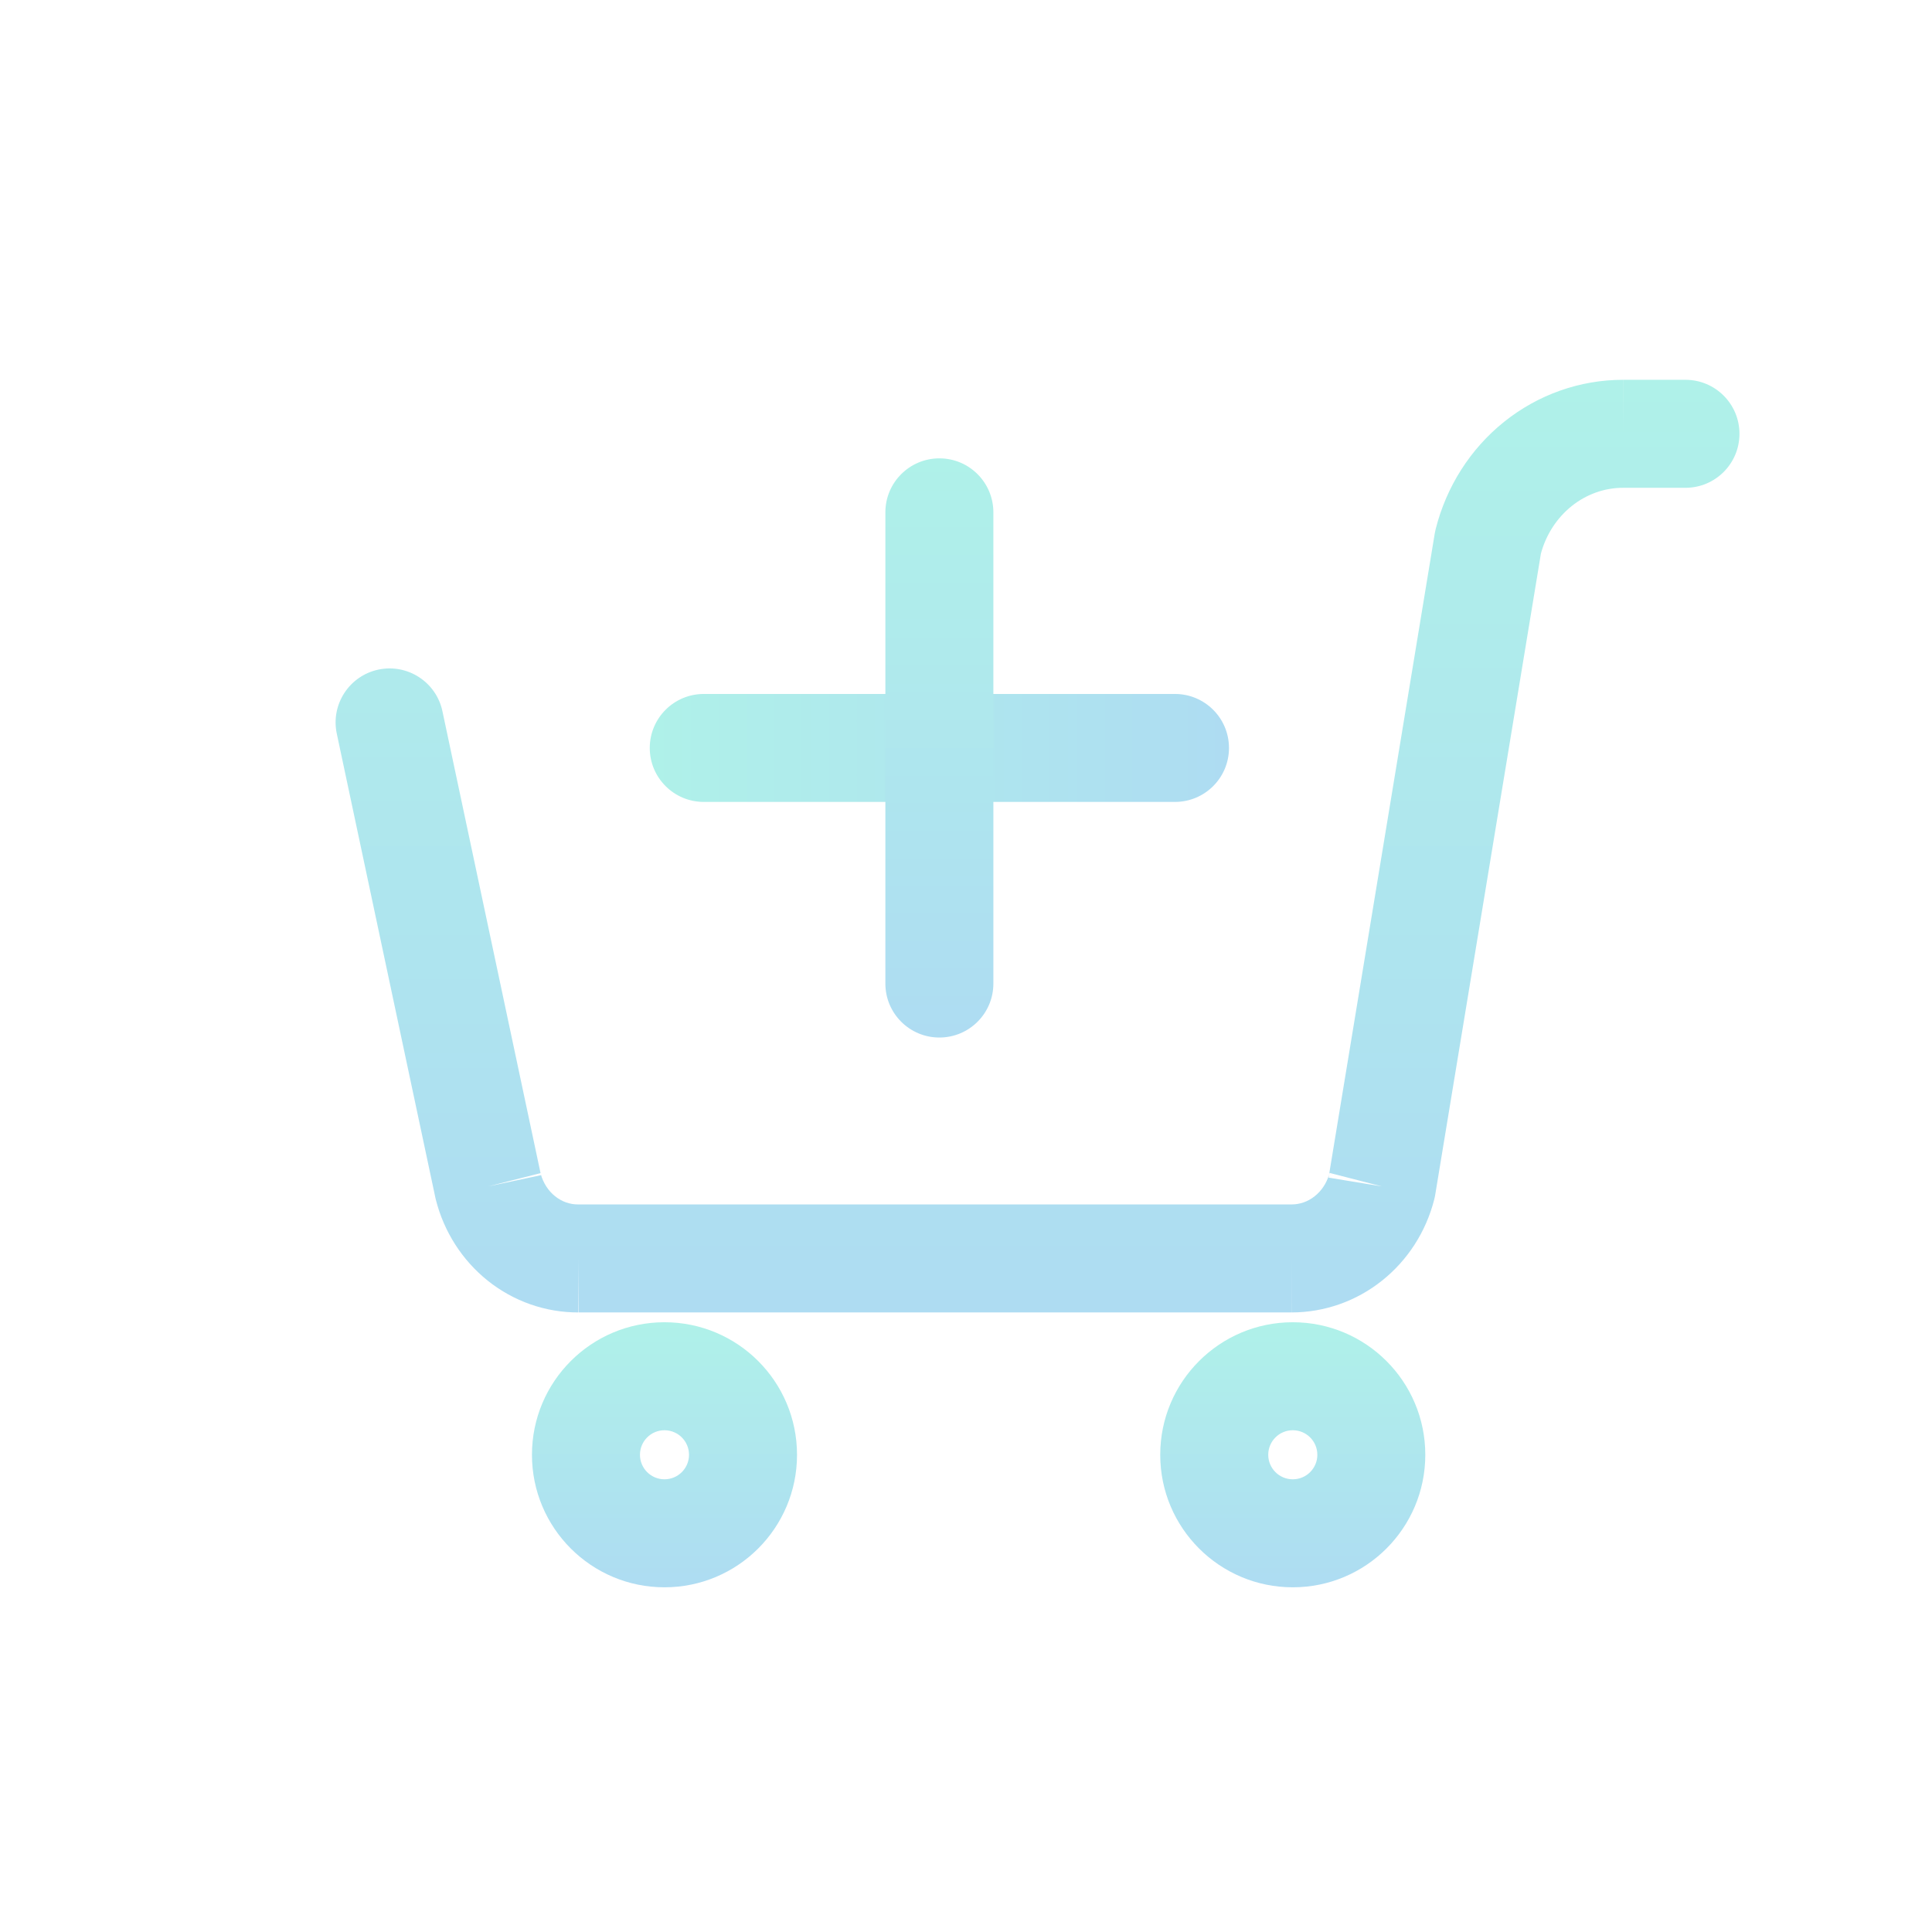
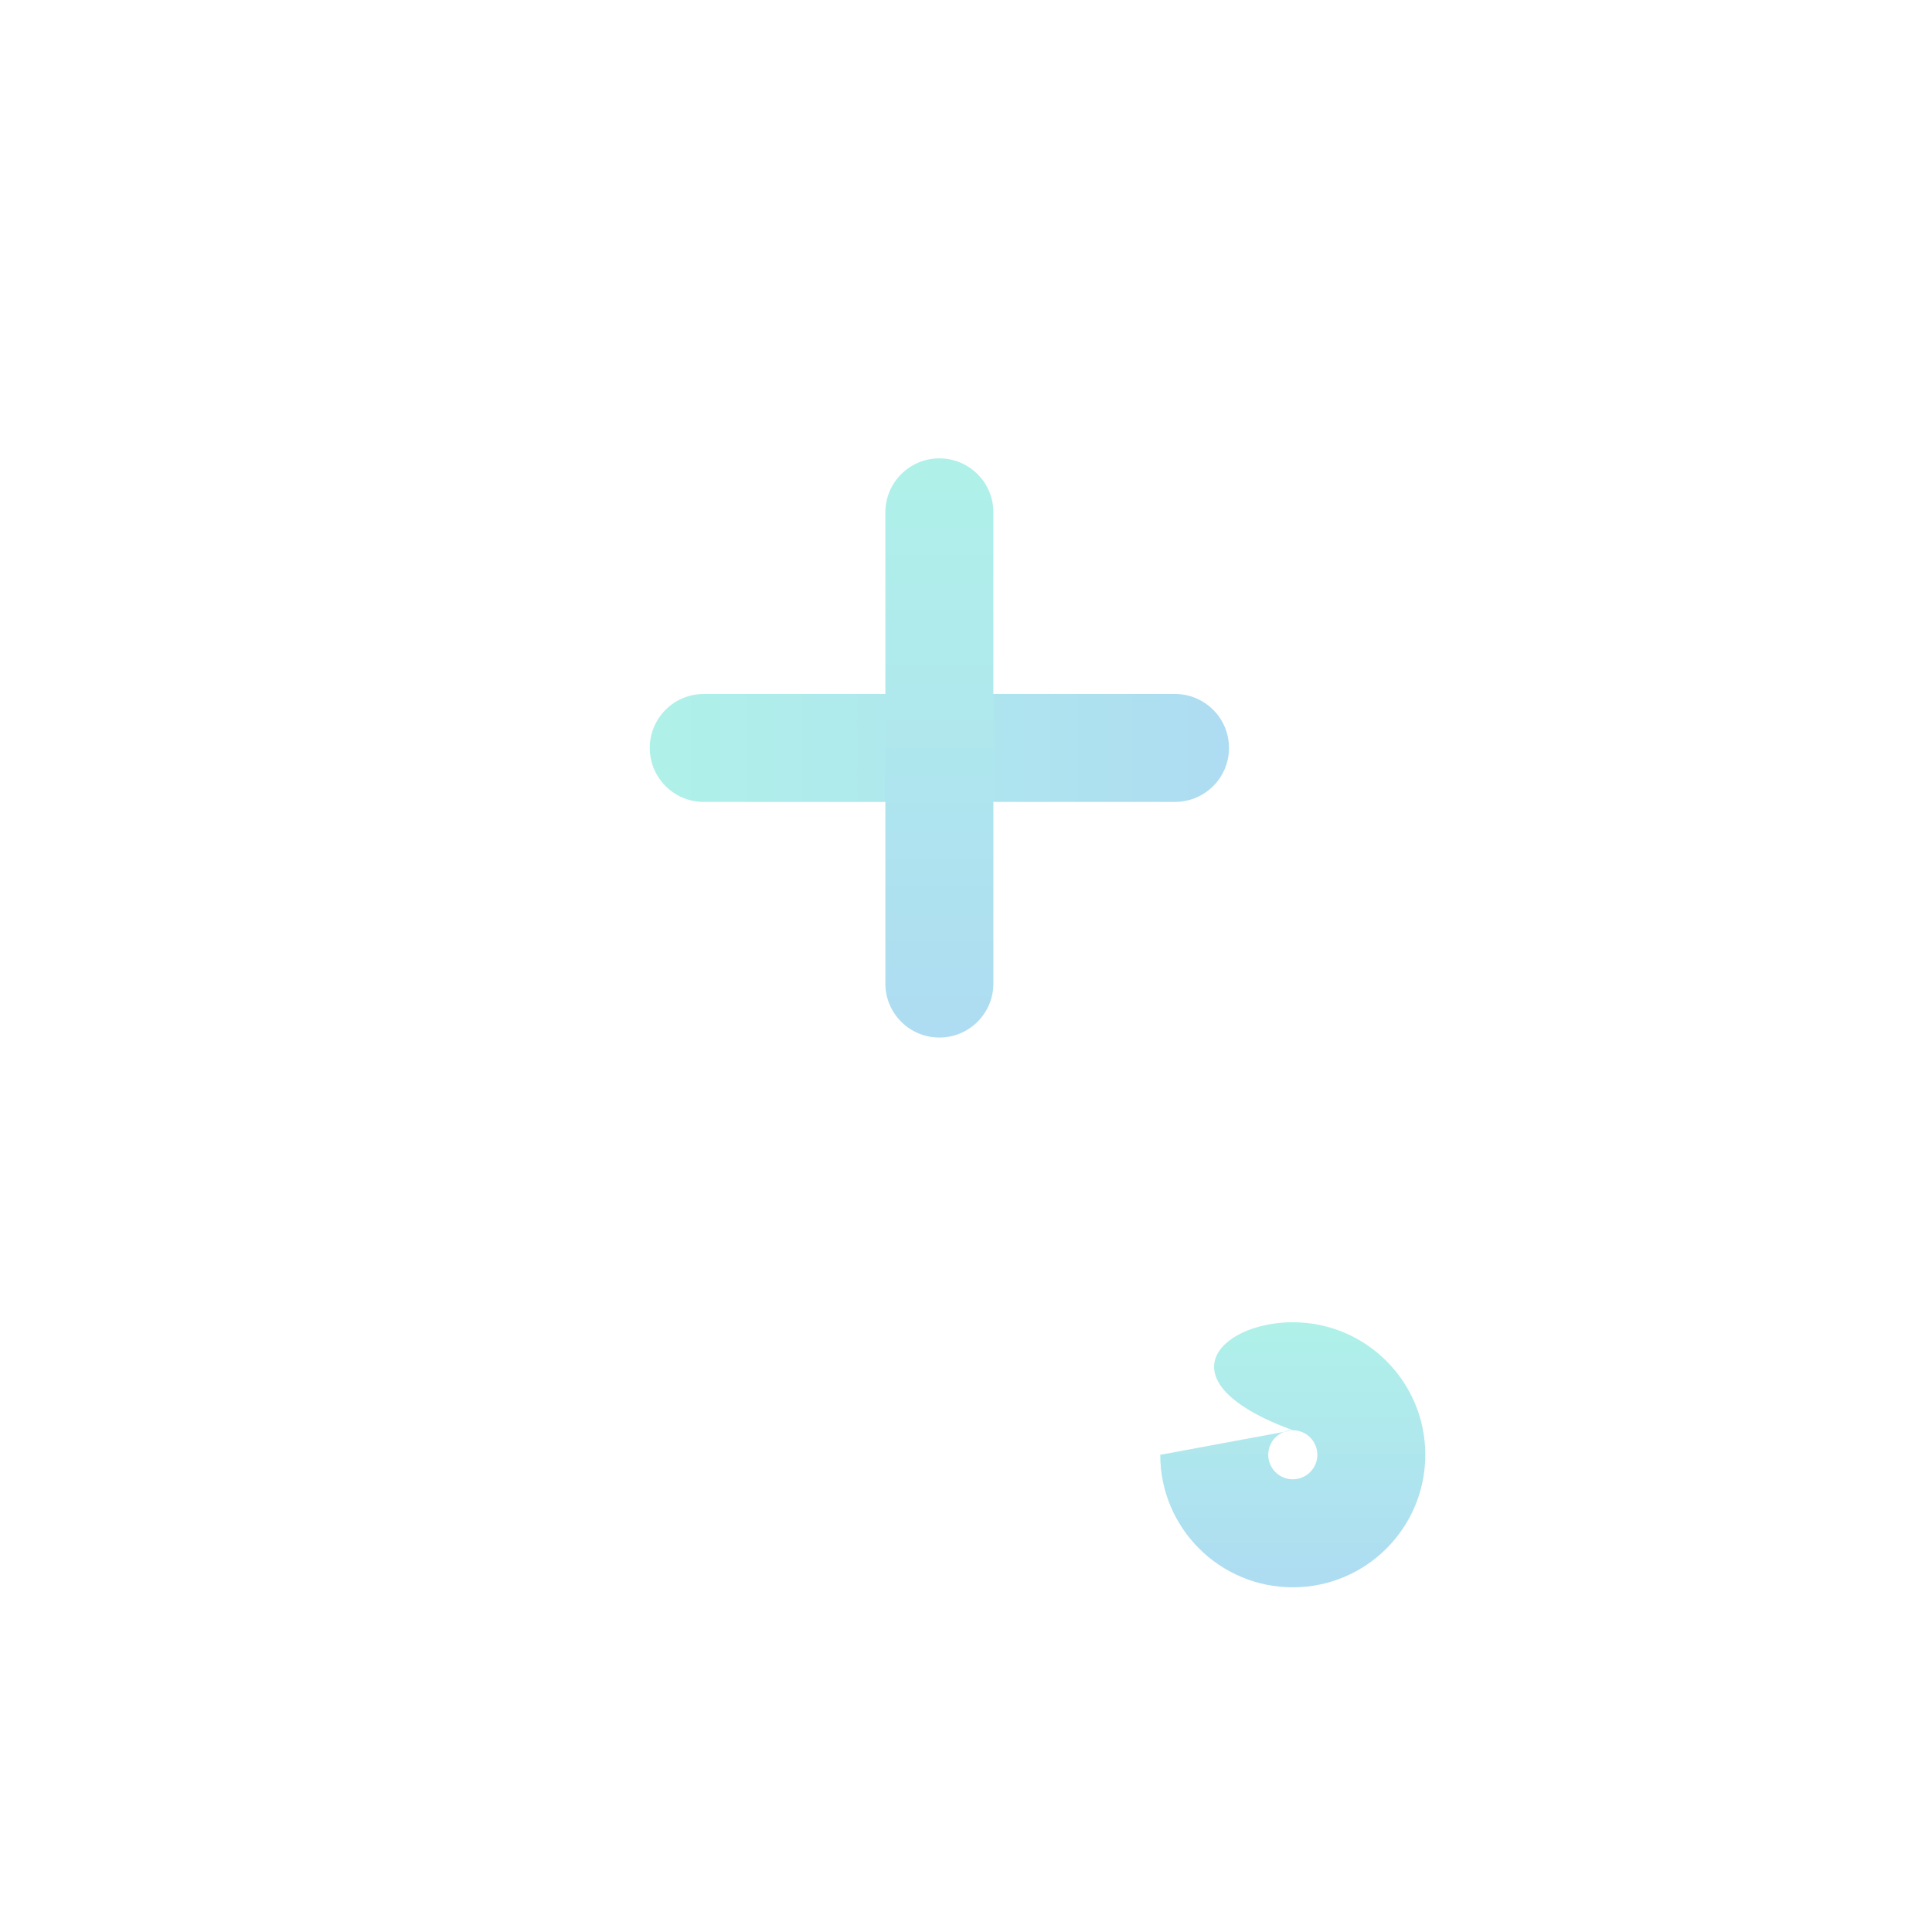
<svg xmlns="http://www.w3.org/2000/svg" viewBox="0 0 41 41" fill="none">
-   <path fill-rule="evenodd" clip-rule="evenodd" d="M14.101 30.352C13.814 30.352 13.581 30.585 13.581 30.873C13.581 31.16 13.814 31.393 14.101 31.393C14.389 31.393 14.622 31.16 14.622 30.873C14.622 30.585 14.389 30.352 14.101 30.352ZM11.289 30.873C11.289 29.319 12.548 28.06 14.101 28.06C15.655 28.06 16.914 29.319 16.914 30.873C16.914 32.426 15.655 33.685 14.101 33.685C12.548 33.685 11.289 32.426 11.289 30.873Z" fill="url(#paint0_linear_1924_5892)" />
-   <path fill-rule="evenodd" clip-rule="evenodd" d="M27.435 30.352C27.147 30.352 26.914 30.585 26.914 30.873C26.914 31.16 27.147 31.393 27.435 31.393C27.723 31.393 27.956 31.16 27.956 30.873C27.956 30.585 27.723 30.352 27.435 30.352ZM24.622 30.873C24.622 29.319 25.882 28.06 27.435 28.06C28.988 28.06 30.247 29.319 30.247 30.873C30.247 32.426 28.988 33.685 27.435 33.685C25.882 33.685 24.622 32.426 24.622 30.873Z" fill="url(#paint1_linear_1924_5892)" />
-   <path fill-rule="evenodd" clip-rule="evenodd" d="M34.445 10.352C34.056 10.351 33.672 10.485 33.353 10.74C33.044 10.988 32.812 11.338 32.701 11.745L30.456 25.364C30.45 25.397 30.443 25.431 30.434 25.464C30.261 26.137 29.876 26.741 29.33 27.176C28.784 27.612 28.108 27.852 27.407 27.852L27.409 26.706V27.852H27.407H12.279C12.281 27.852 12.282 27.852 12.284 27.852L12.276 26.706V27.852H12.279C11.577 27.855 10.9 27.616 10.352 27.179C9.805 26.742 9.42 26.135 9.249 25.458C9.245 25.444 9.242 25.43 9.239 25.415L7.147 15.569C7.016 14.95 7.411 14.342 8.03 14.21C8.649 14.079 9.258 14.474 9.389 15.093L11.475 24.913C11.474 24.908 11.472 24.902 11.471 24.896L10.36 25.177L11.481 24.939L11.475 24.913C11.529 25.109 11.639 25.274 11.781 25.387C11.927 25.504 12.098 25.561 12.269 25.56L12.276 25.56L27.41 25.56C27.582 25.56 27.755 25.502 27.901 25.385C28.039 25.275 28.148 25.118 28.204 24.931L28.195 24.991L29.325 25.177L28.216 24.891C28.212 24.904 28.209 24.917 28.204 24.931L30.448 11.319C30.453 11.288 30.46 11.256 30.468 11.225C30.694 10.329 31.201 9.528 31.919 8.952C32.638 8.376 33.527 8.059 34.447 8.06C34.448 8.06 34.448 8.06 34.449 8.06L34.447 9.206V8.06H34.447H35.768C36.401 8.06 36.914 8.573 36.914 9.206C36.914 9.839 36.401 10.352 35.768 10.352L34.445 10.352Z" fill="url(#paint2_linear_1924_5892)" />
+   <path fill-rule="evenodd" clip-rule="evenodd" d="M27.435 30.352C27.147 30.352 26.914 30.585 26.914 30.873C26.914 31.16 27.147 31.393 27.435 31.393C27.723 31.393 27.956 31.16 27.956 30.873C27.956 30.585 27.723 30.352 27.435 30.352ZC24.622 29.319 25.882 28.06 27.435 28.06C28.988 28.06 30.247 29.319 30.247 30.873C30.247 32.426 28.988 33.685 27.435 33.685C25.882 33.685 24.622 32.426 24.622 30.873Z" fill="url(#paint1_linear_1924_5892)" />
  <path fill-rule="evenodd" clip-rule="evenodd" d="M13.789 15.873C13.789 15.24 14.302 14.727 14.935 14.727L24.935 14.727C25.568 14.727 26.081 15.24 26.081 15.873C26.081 16.505 25.568 17.018 24.935 17.018L14.935 17.018C14.302 17.018 13.789 16.505 13.789 15.873Z" fill="url(#paint3_linear_1924_5892)" />
  <path fill-rule="evenodd" clip-rule="evenodd" d="M19.935 9.727C20.568 9.727 21.081 10.24 21.081 10.873L21.081 20.873C21.081 21.506 20.568 22.018 19.935 22.018C19.302 22.018 18.789 21.506 18.789 20.873L18.789 10.873C18.789 10.24 19.302 9.727 19.935 9.727Z" fill="url(#paint4_linear_1924_5892)" />
  <defs>
    <linearGradient id="paint0_linear_1924_5892" x1="14.101" y1="28.06" x2="14.101" y2="33.685" gradientUnits="userSpaceOnUse">
      <stop stop-color="#AFF1E9" />
      <stop offset="1" stop-color="#AEDCF2" />
    </linearGradient>
    <linearGradient id="paint1_linear_1924_5892" x1="27.435" y1="28.06" x2="27.435" y2="33.685" gradientUnits="userSpaceOnUse">
      <stop stop-color="#AFF1E9" />
      <stop offset="1" stop-color="#AEDCF2" />
    </linearGradient>
    <linearGradient id="paint2_linear_1924_5892" x1="22.018" y1="8.06" x2="22.018" y2="27.852" gradientUnits="userSpaceOnUse">
      <stop stop-color="#AFF1E9" />
      <stop offset="1" stop-color="#AEDCF2" />
    </linearGradient>
    <linearGradient id="paint3_linear_1924_5892" x1="13.789" y1="15.873" x2="26.081" y2="15.873" gradientUnits="userSpaceOnUse">
      <stop stop-color="#AFF1E9" />
      <stop offset="1" stop-color="#AEDCF2" />
    </linearGradient>
    <linearGradient id="paint4_linear_1924_5892" x1="19.935" y1="9.727" x2="19.935" y2="22.018" gradientUnits="userSpaceOnUse">
      <stop stop-color="#AFF1E9" />
      <stop offset="1" stop-color="#AEDCF2" />
    </linearGradient>
  </defs>
</svg>